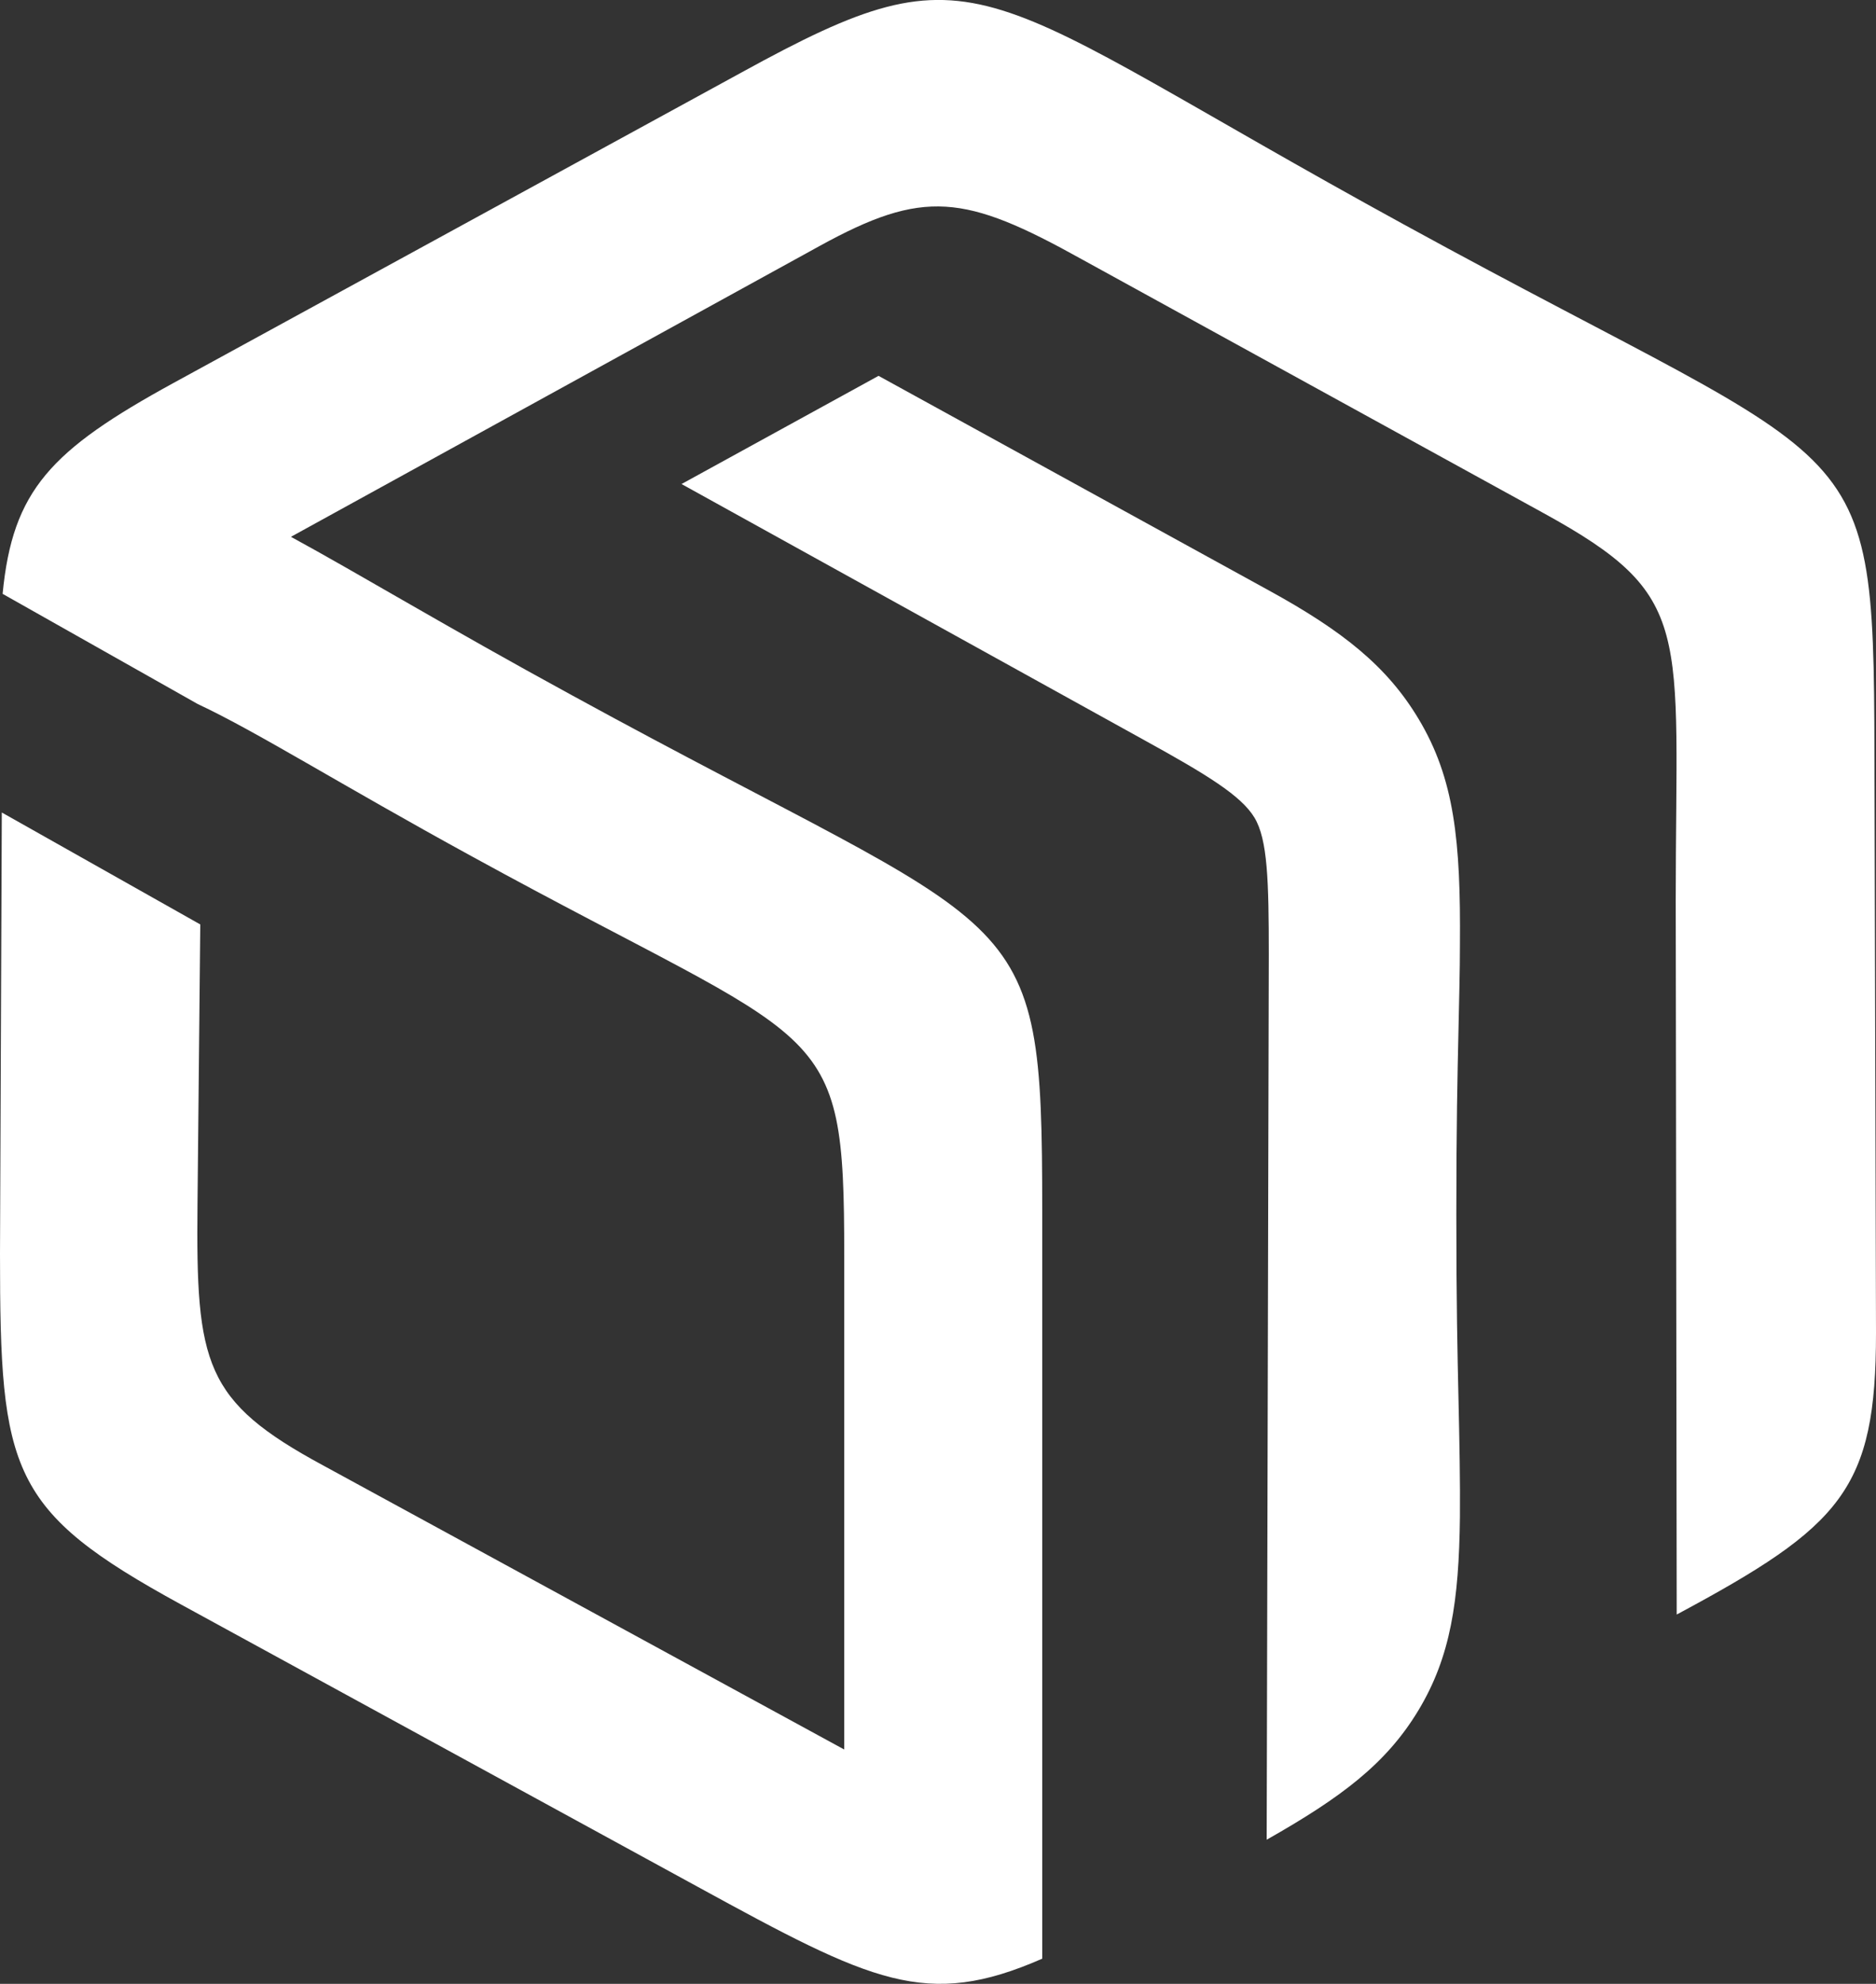
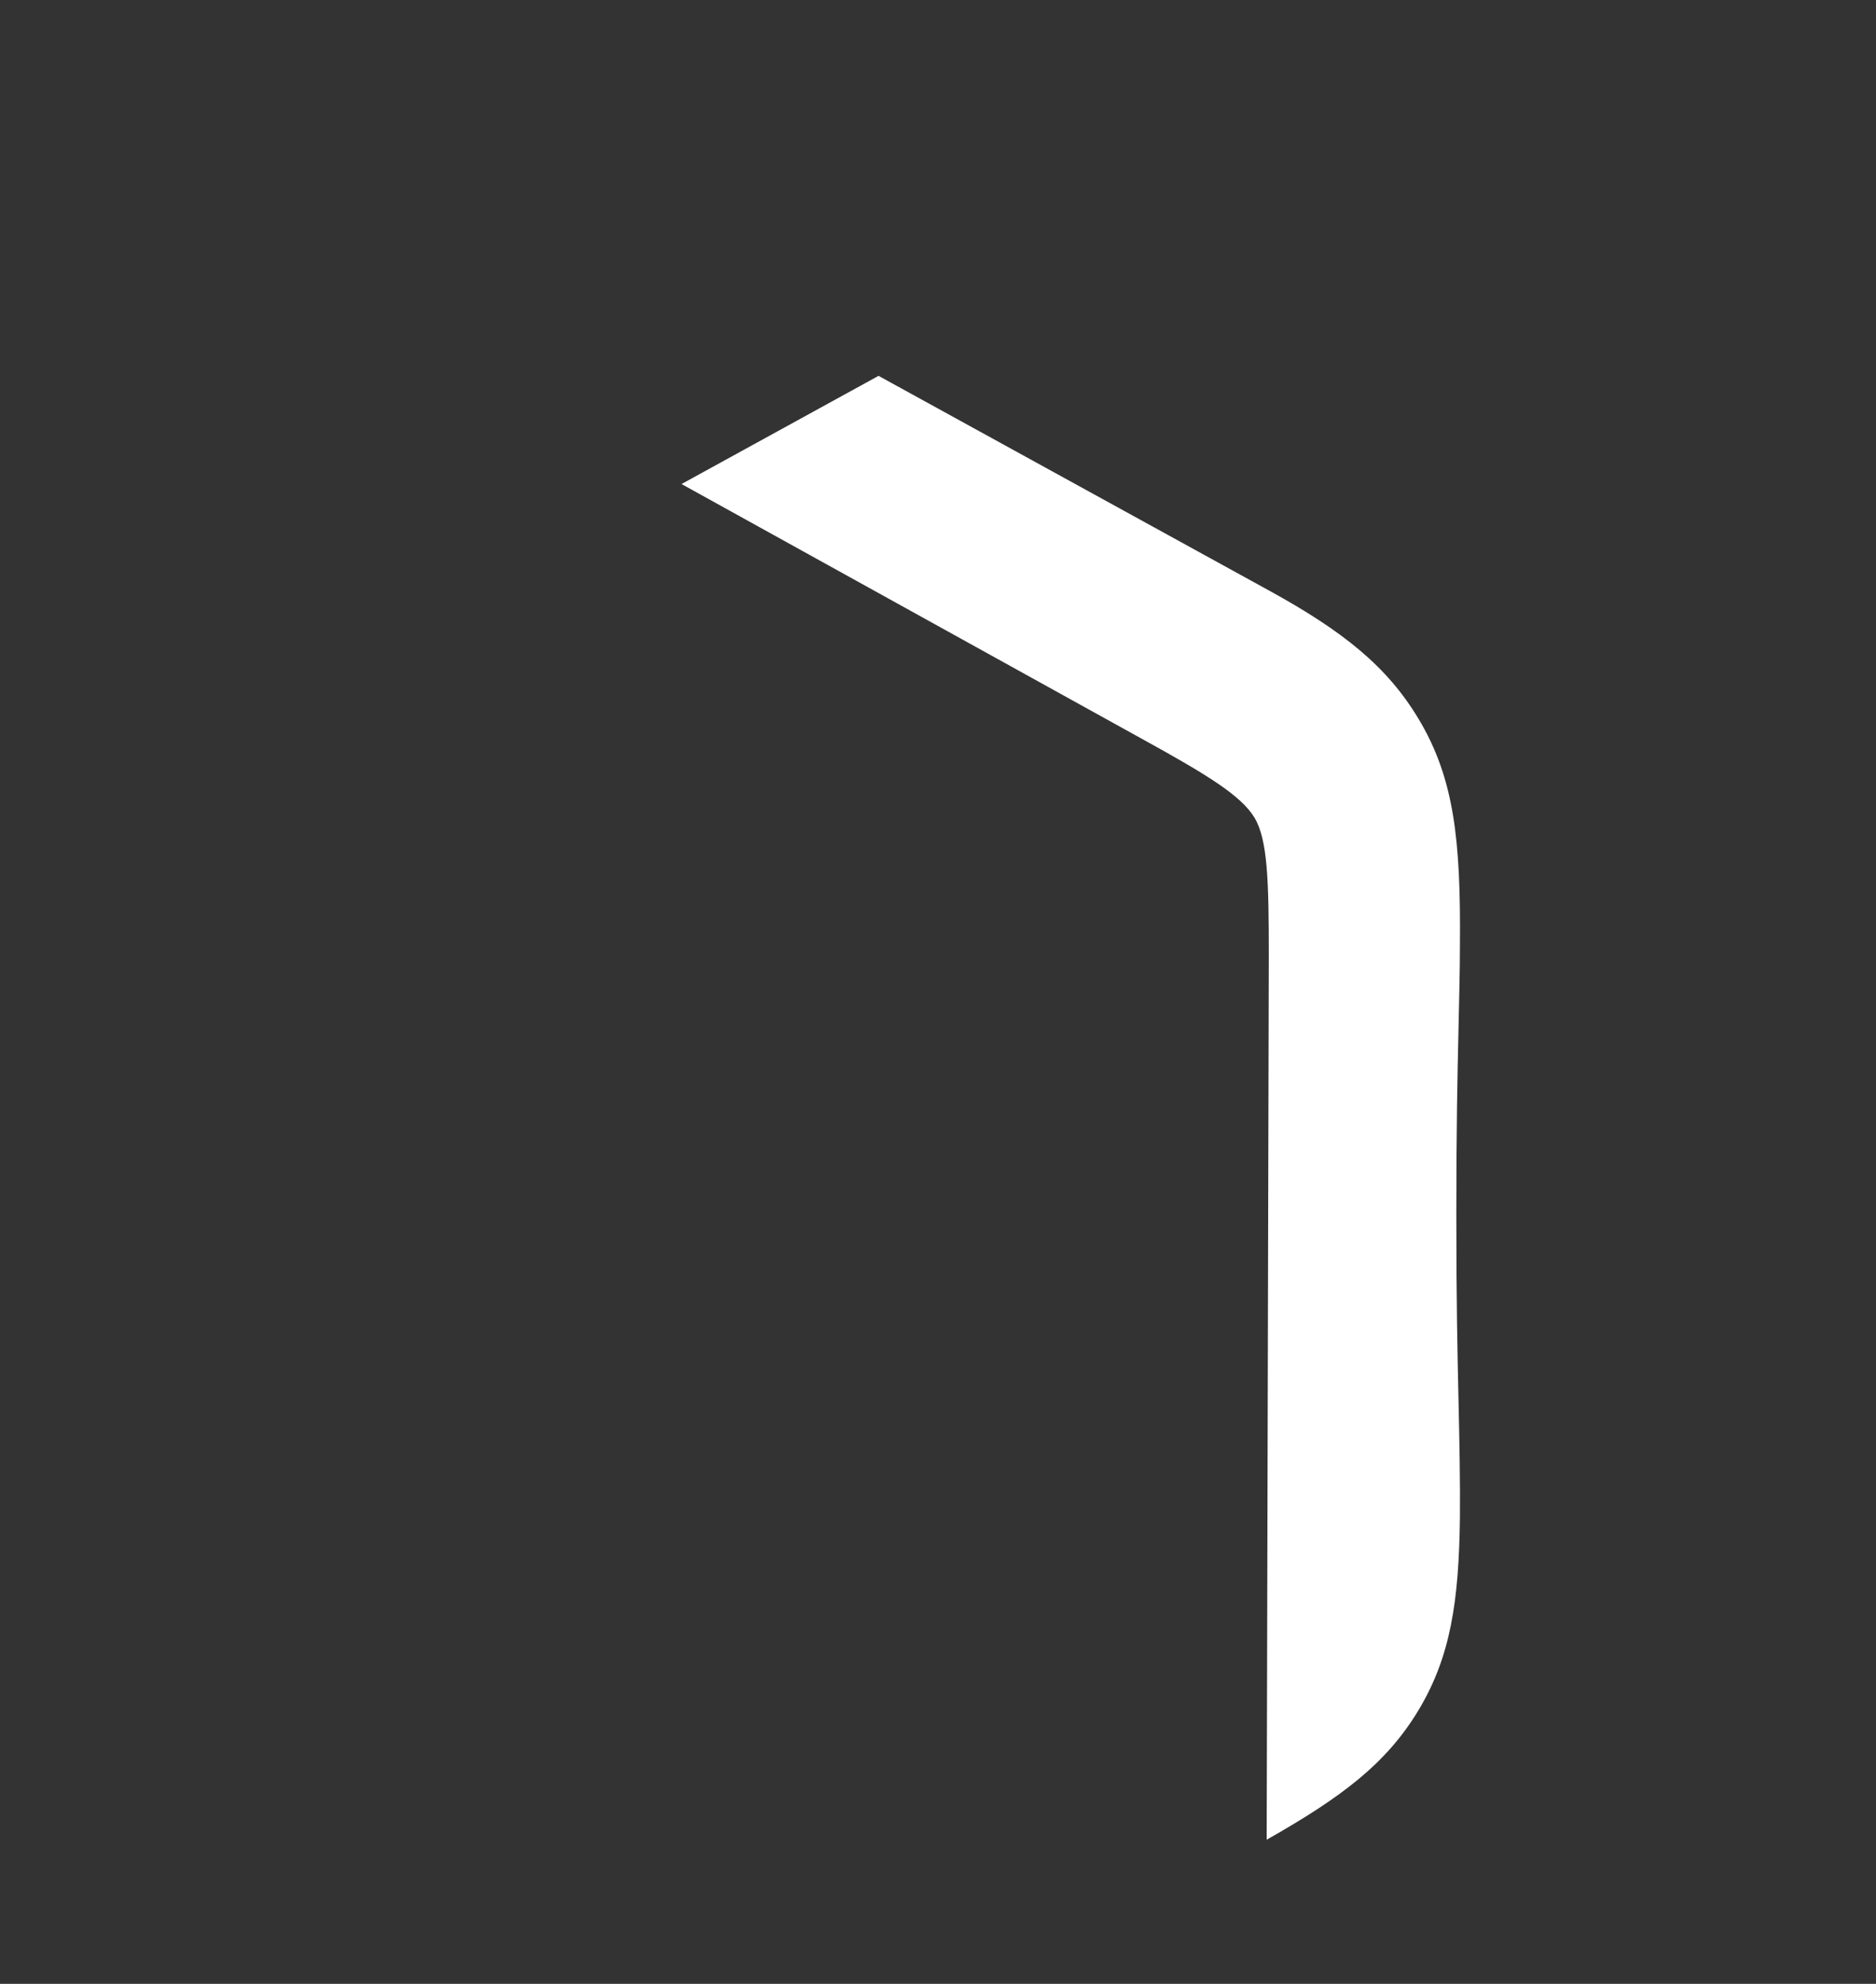
<svg xmlns="http://www.w3.org/2000/svg" width="114.84" height="121.4" viewBox="0 0 114.84 121.4">
  <rect x="0" y="0" width="114.84" height="121.4" fill="#333333" stroke="none" />
-   <path d="M86 13.77c29.18 16 28.69 11.81 28.75 34.38l.09 33.41c0 9.59-2.09 11.82-12.2 17.24l-.06-43.69c0-16.7 1.19-18.61-8.09-23.71L66.23 15.87c-7.19-4-9.69-4.32-16.07-.81L17.81 32.85C22 35.13 27.33 38.36 35 42.54 62.9 57.81 63.8 54.68 63.8 74.1v45.76c-7.11 3.11-10.41 1.44-21.11-4.41l-31.6-17.26C.59 92.45 0 90.09 0 76.72l.11-27 12.15 6.85-.17 17.11c-.1 9.81.4 12.06 7.7 16l31.89 17.38V76.84c0-14.78-1-12.49-22.75-24.41-8.26-4.52-13.18-7.64-16.83-9.35L.16 36.34C.77 30 3.1 27.55 10.63 23.43l34.77-19C60.2-3.7 59.58-.68 86 13.77" fill="#fff" fill-rule="evenodd" />
  <path d="M77.69 36.14c4.52 2.48 7.22 4.64 9.14 7.84 2.21 3.67 2.59 7.5 2.54 13.83 0 1.59-.05 3.35-.09 5.3-.06 2.66-.13 5.81-.13 11.21s.07 8.54.13 11.21.11 5.19.09 7.3c-.06 5.16-.57 8.56-2.54 11.83s-4.72 5.33-9.29 7.92l.13-54.15c0-4.53-.07-7.06-.88-8.4s-2.9-2.62-6.71-4.72L41.72 29.62 53.78 23Z" fill="#fff" fill-rule="evenodd" />
</svg>